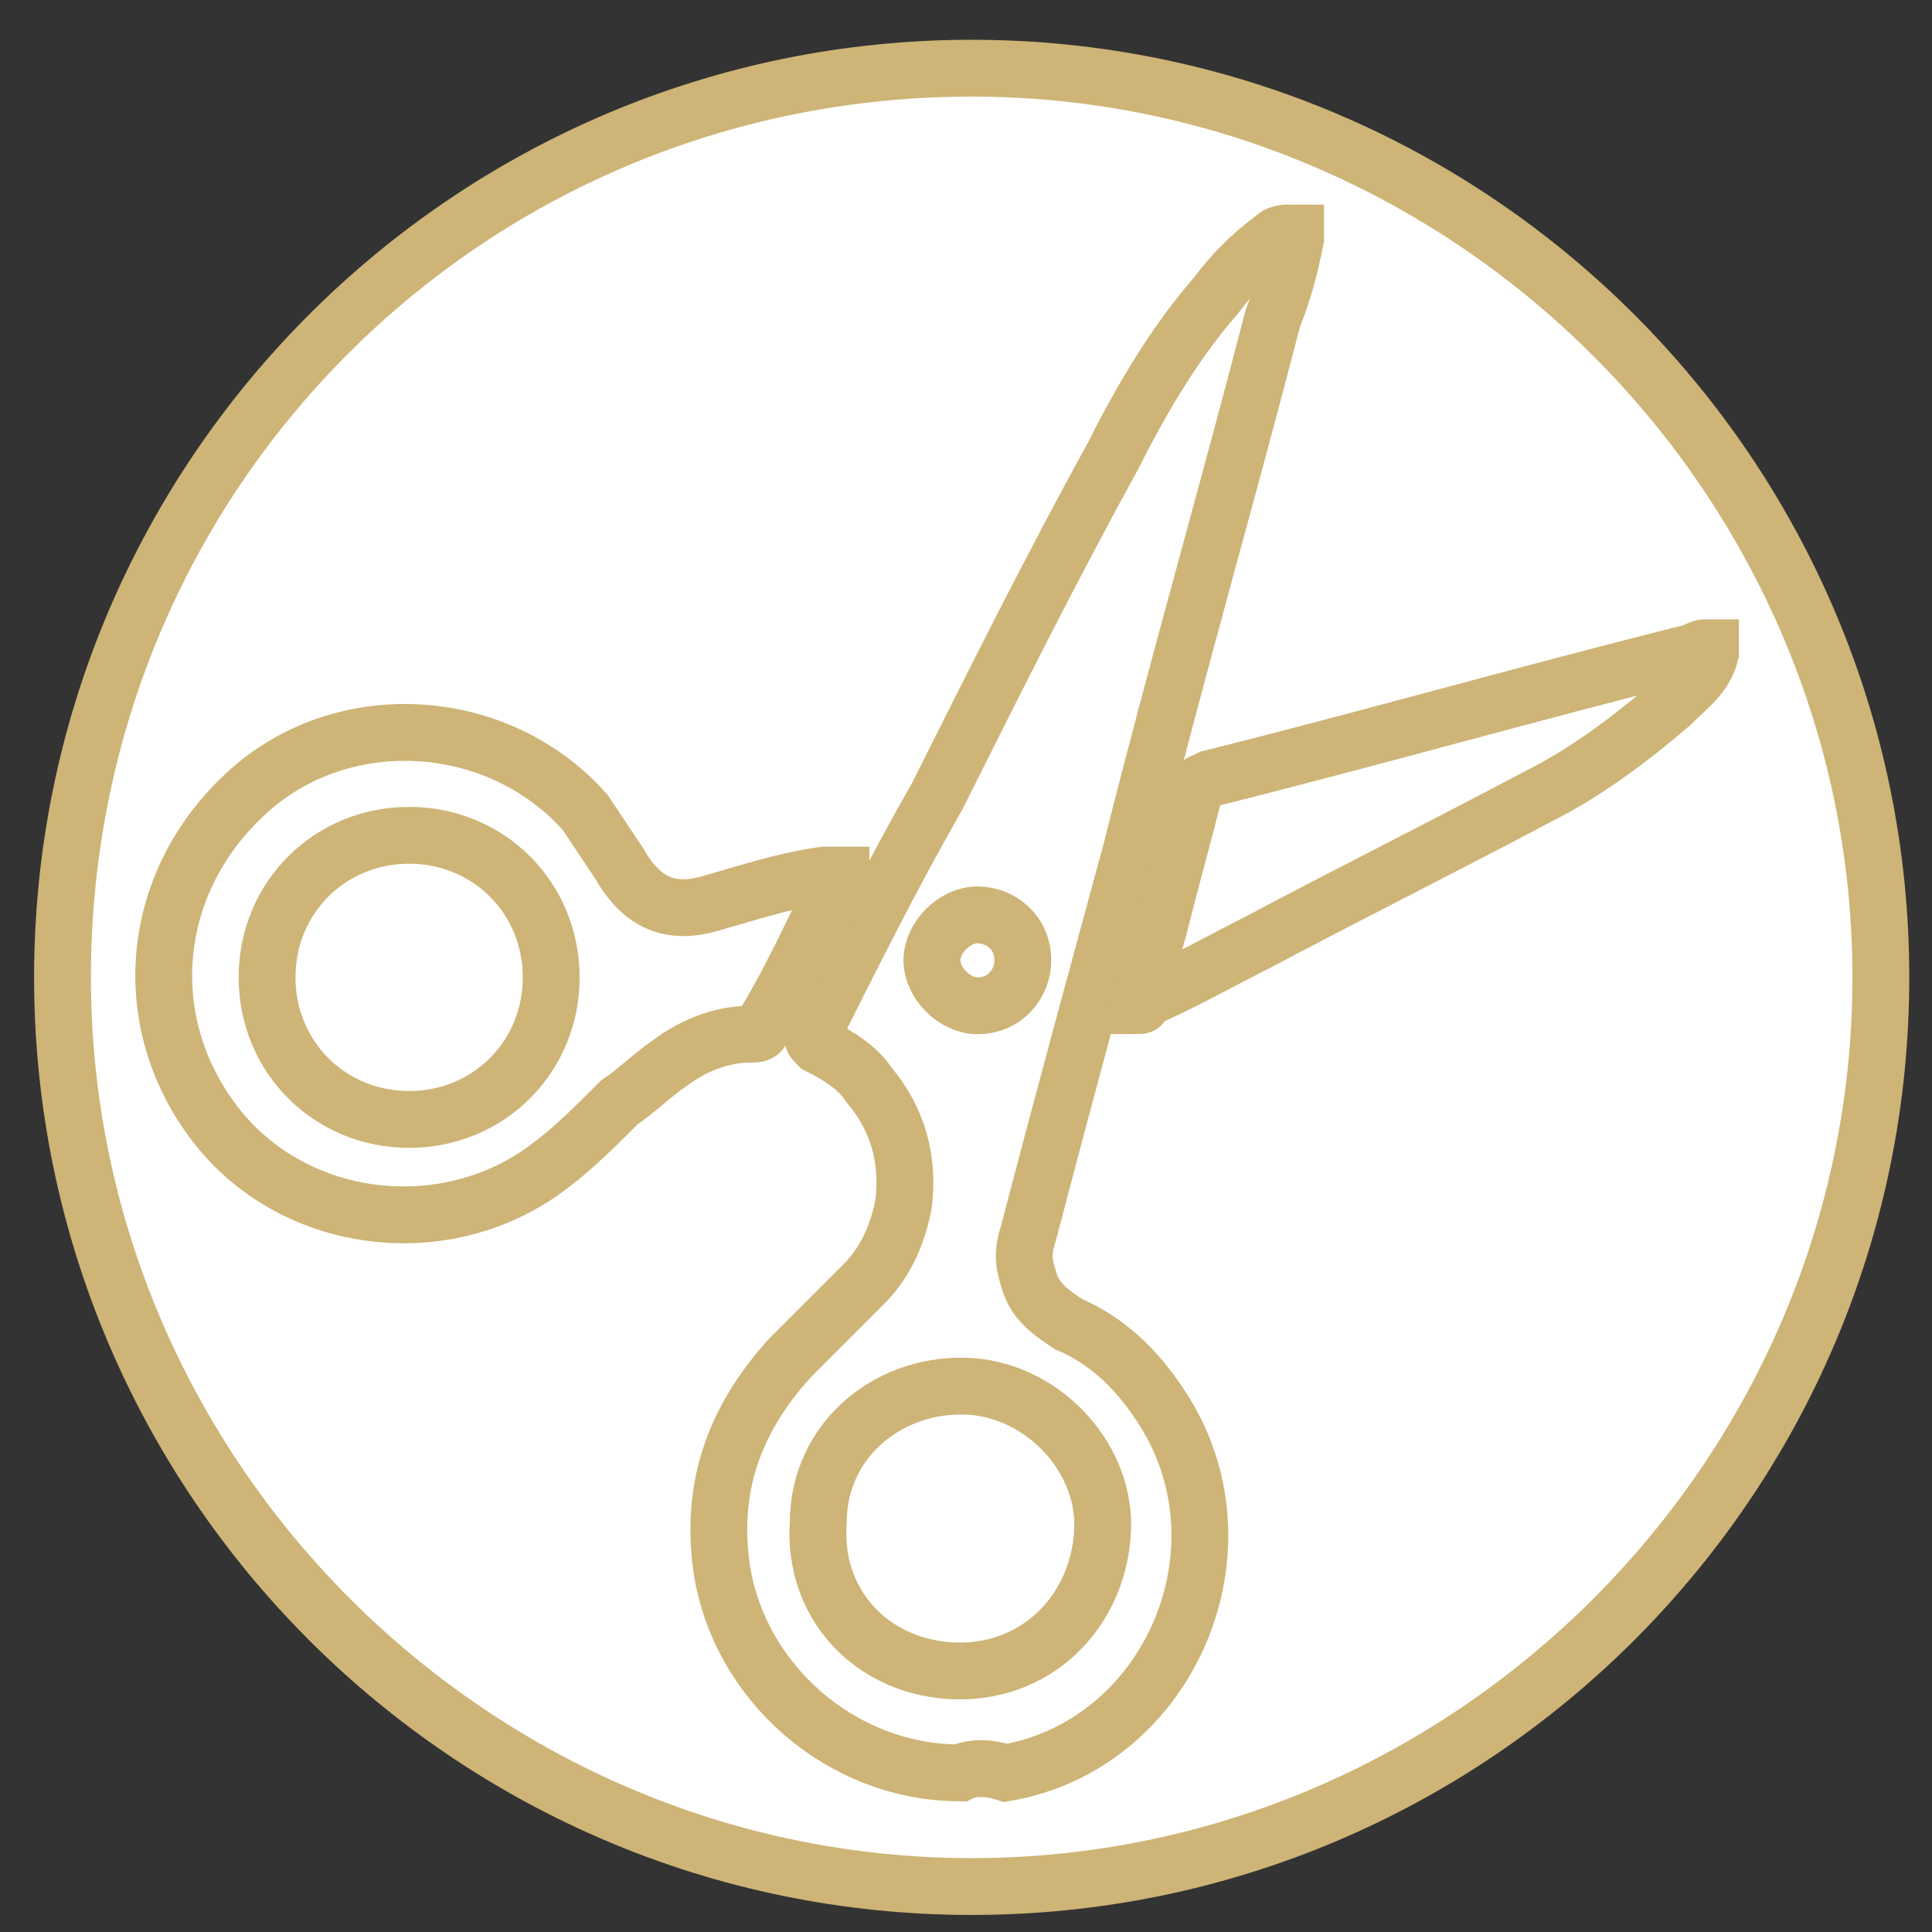
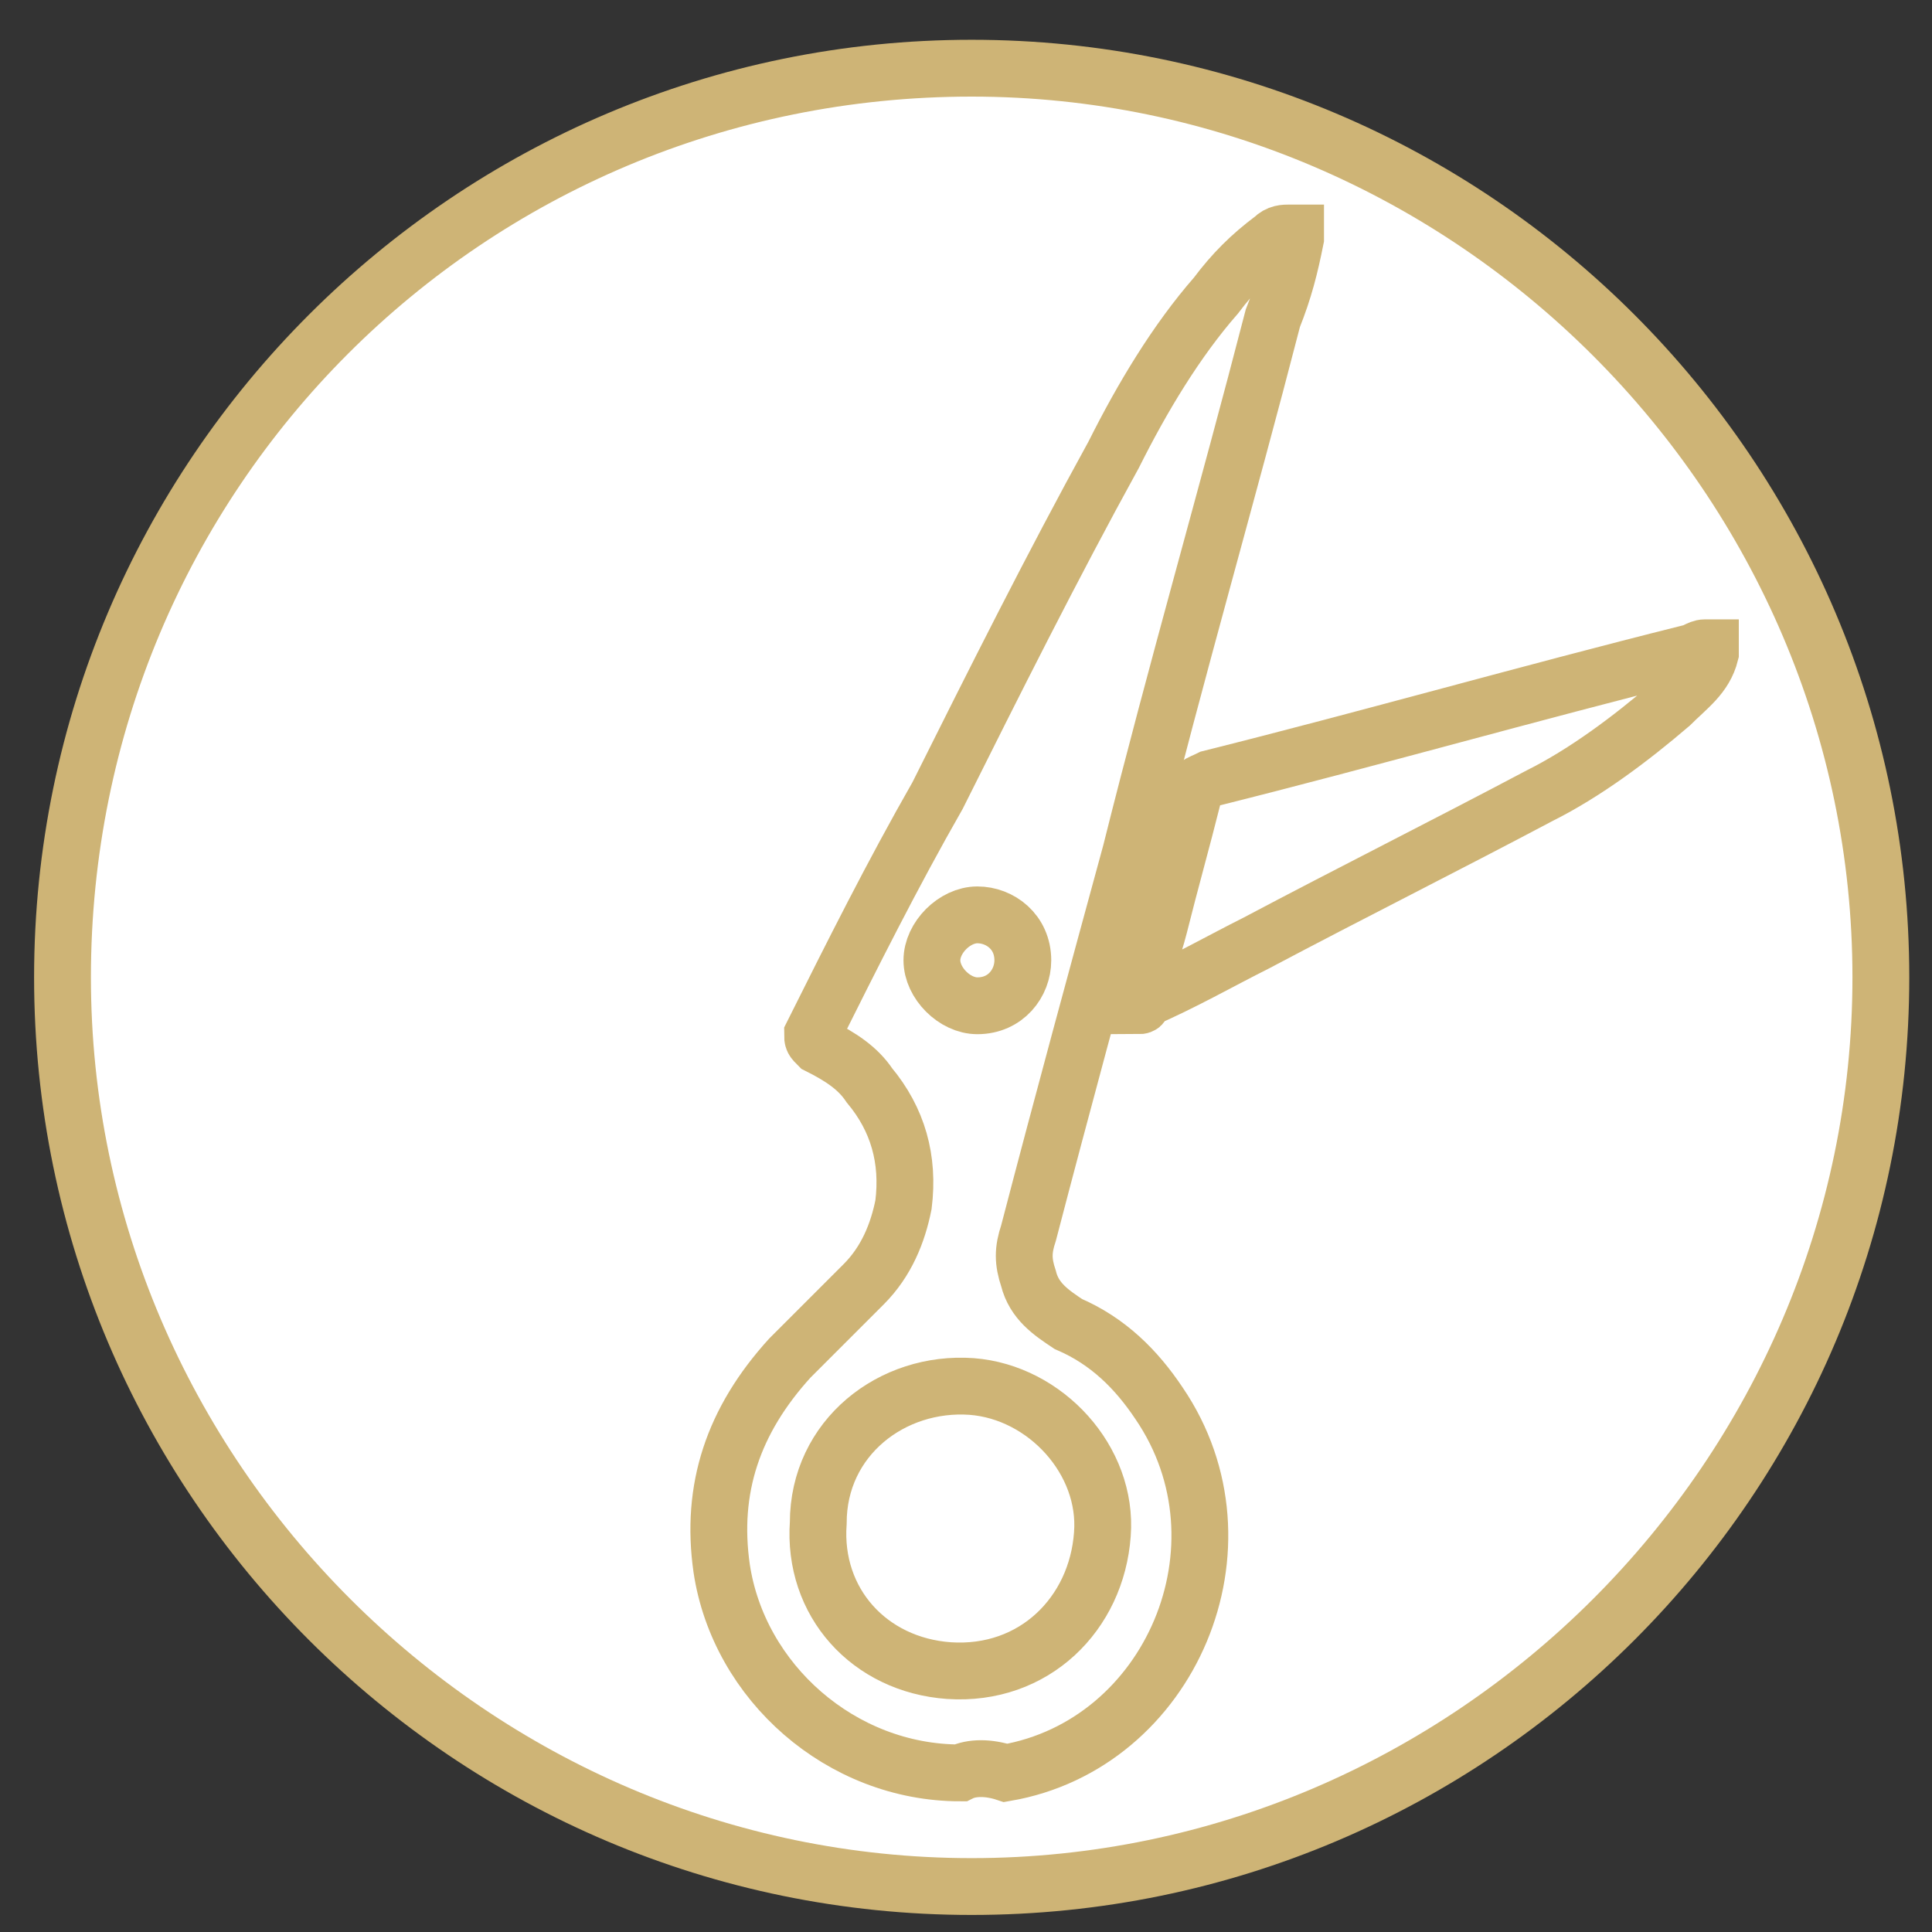
<svg xmlns="http://www.w3.org/2000/svg" width="34" height="34" viewBox="0 0 34 34" fill="none">
  <rect x="0" y="0" width="34" height="34" fill="#333333" stroke="none" />
  <path d="M17.1 33.2C8.3 33.2 1.1 26 1.1 17.2C1.1 8.4 8.3 1.2 17.1 1.2C25.9 1.2 33.1 8.4 33.1 17.2C33.1 26 25.9 33.2 17.1 33.2Z" fill="white" />
  <path d="M17.1 1.7C25.6 1.7 32.6 8.7 32.6 17.2C32.6 25.7 25.6 32.7 17.1 32.7C8.6 32.7 1.6 25.7 1.6 17.2C1.6 8.6 8.5 1.7 17.1 1.7ZM17.1 0.7C8 0.7 0.6 8.1 0.6 17.2C0.6 26.3 8 33.7 17.1 33.7C26.2 33.7 33.6 26.3 33.6 17.2C33.6 8.1 26.2 0.7 17.1 0.7Z" fill="#CEB476" />
  <path d="M16.9 31.2C14.8 31.2 13 29.6 12.7 27.6C12.5 26.2 12.9 25 13.9 23.9C14.3 23.5 14.8 23 15.2 22.6C15.6 22.2 15.8 21.7 15.9 21.2C16 20.4 15.8 19.7 15.3 19.1C15.1 18.8 14.8 18.6 14.4 18.4C14.3 18.3 14.3 18.3 14.3 18.2C15 16.8 15.7 15.4 16.5 14C17.5 12 18.5 10 19.6 8C20.1 7 20.7 6 21.4 5.2C21.7 4.8 22 4.5 22.4 4.2C22.5 4.1 22.6 4.1 22.7 4.1H22.8V4.2C22.7 4.7 22.6 5.1 22.4 5.6C21.6 8.7 20.7 11.8 19.9 15C19.3 17.2 18.7 19.4 18.1 21.7C18 22 18 22.2 18.1 22.5C18.2 22.9 18.5 23.1 18.8 23.3C19.5 23.6 20 24.1 20.4 24.7C22.1 27.2 20.6 30.7 17.7 31.2C17.4 31.1 17.1 31.1 16.9 31.2ZM19.4 27C19.5 25.7 18.4 24.5 17.1 24.4C15.7 24.3 14.4 25.3 14.4 26.8C14.3 28.2 15.3 29.3 16.7 29.4C18.2 29.5 19.3 28.4 19.4 27ZM17.2 17.7C17.7 17.7 18 17.3 18 16.9C18 16.4 17.6 16.1 17.2 16.1C16.8 16.1 16.4 16.5 16.4 16.9C16.4 17.3 16.8 17.7 17.2 17.7Z" stroke="#CEB476" stroke-miterlimit="10" />
-   <path d="M14.8 15.4C14.8 15.5 14.8 15.5 14.7 15.6C14.3 16.4 13.9 17.3 13.4 18.1C13.4 18.2 13.3 18.2 13.2 18.2C12.7 18.2 12.2 18.4 11.8 18.7C11.5 18.9 11.2 19.2 10.9 19.4C10.5 19.8 10.1 20.2 9.7 20.5C7.9 21.9 5.2 21.6 3.8 19.8C2.4 18 2.6 15.5 4.4 13.9C6.1 12.4 8.8 12.6 10.3 14.3C10.5 14.6 10.7 14.9 10.9 15.2C11.3 15.9 11.8 16.1 12.5 15.9C13.2 15.7 13.8 15.5 14.5 15.4C14.6 15.4 14.7 15.4 14.8 15.4ZM9.7 17.2C9.7 15.8 8.6 14.7 7.2 14.7C5.8 14.7 4.7 15.8 4.7 17.2C4.7 18.6 5.8 19.7 7.2 19.7C8.6 19.7 9.7 18.6 9.7 17.2Z" stroke="#CEB476" stroke-miterlimit="10" />
  <path d="M20 17.7C20.1 17.2 20.3 16.7 20.4 16.3C20.6 15.5 20.8 14.8 21 14C21 13.8 21.1 13.8 21.3 13.7C24.1 13 26.9 12.2 29.7 11.5C29.8 11.5 29.9 11.4 30 11.4H30.1V11.5C30 11.9 29.7 12.1 29.4 12.4C28.7 13 27.9 13.6 27.1 14C25.4 14.9 23.8 15.7 22.1 16.6C21.5 16.9 20.8 17.3 20.1 17.6C20.1 17.7 20.1 17.7 20 17.7Z" stroke="#CEB476" stroke-miterlimit="10" />
</svg>